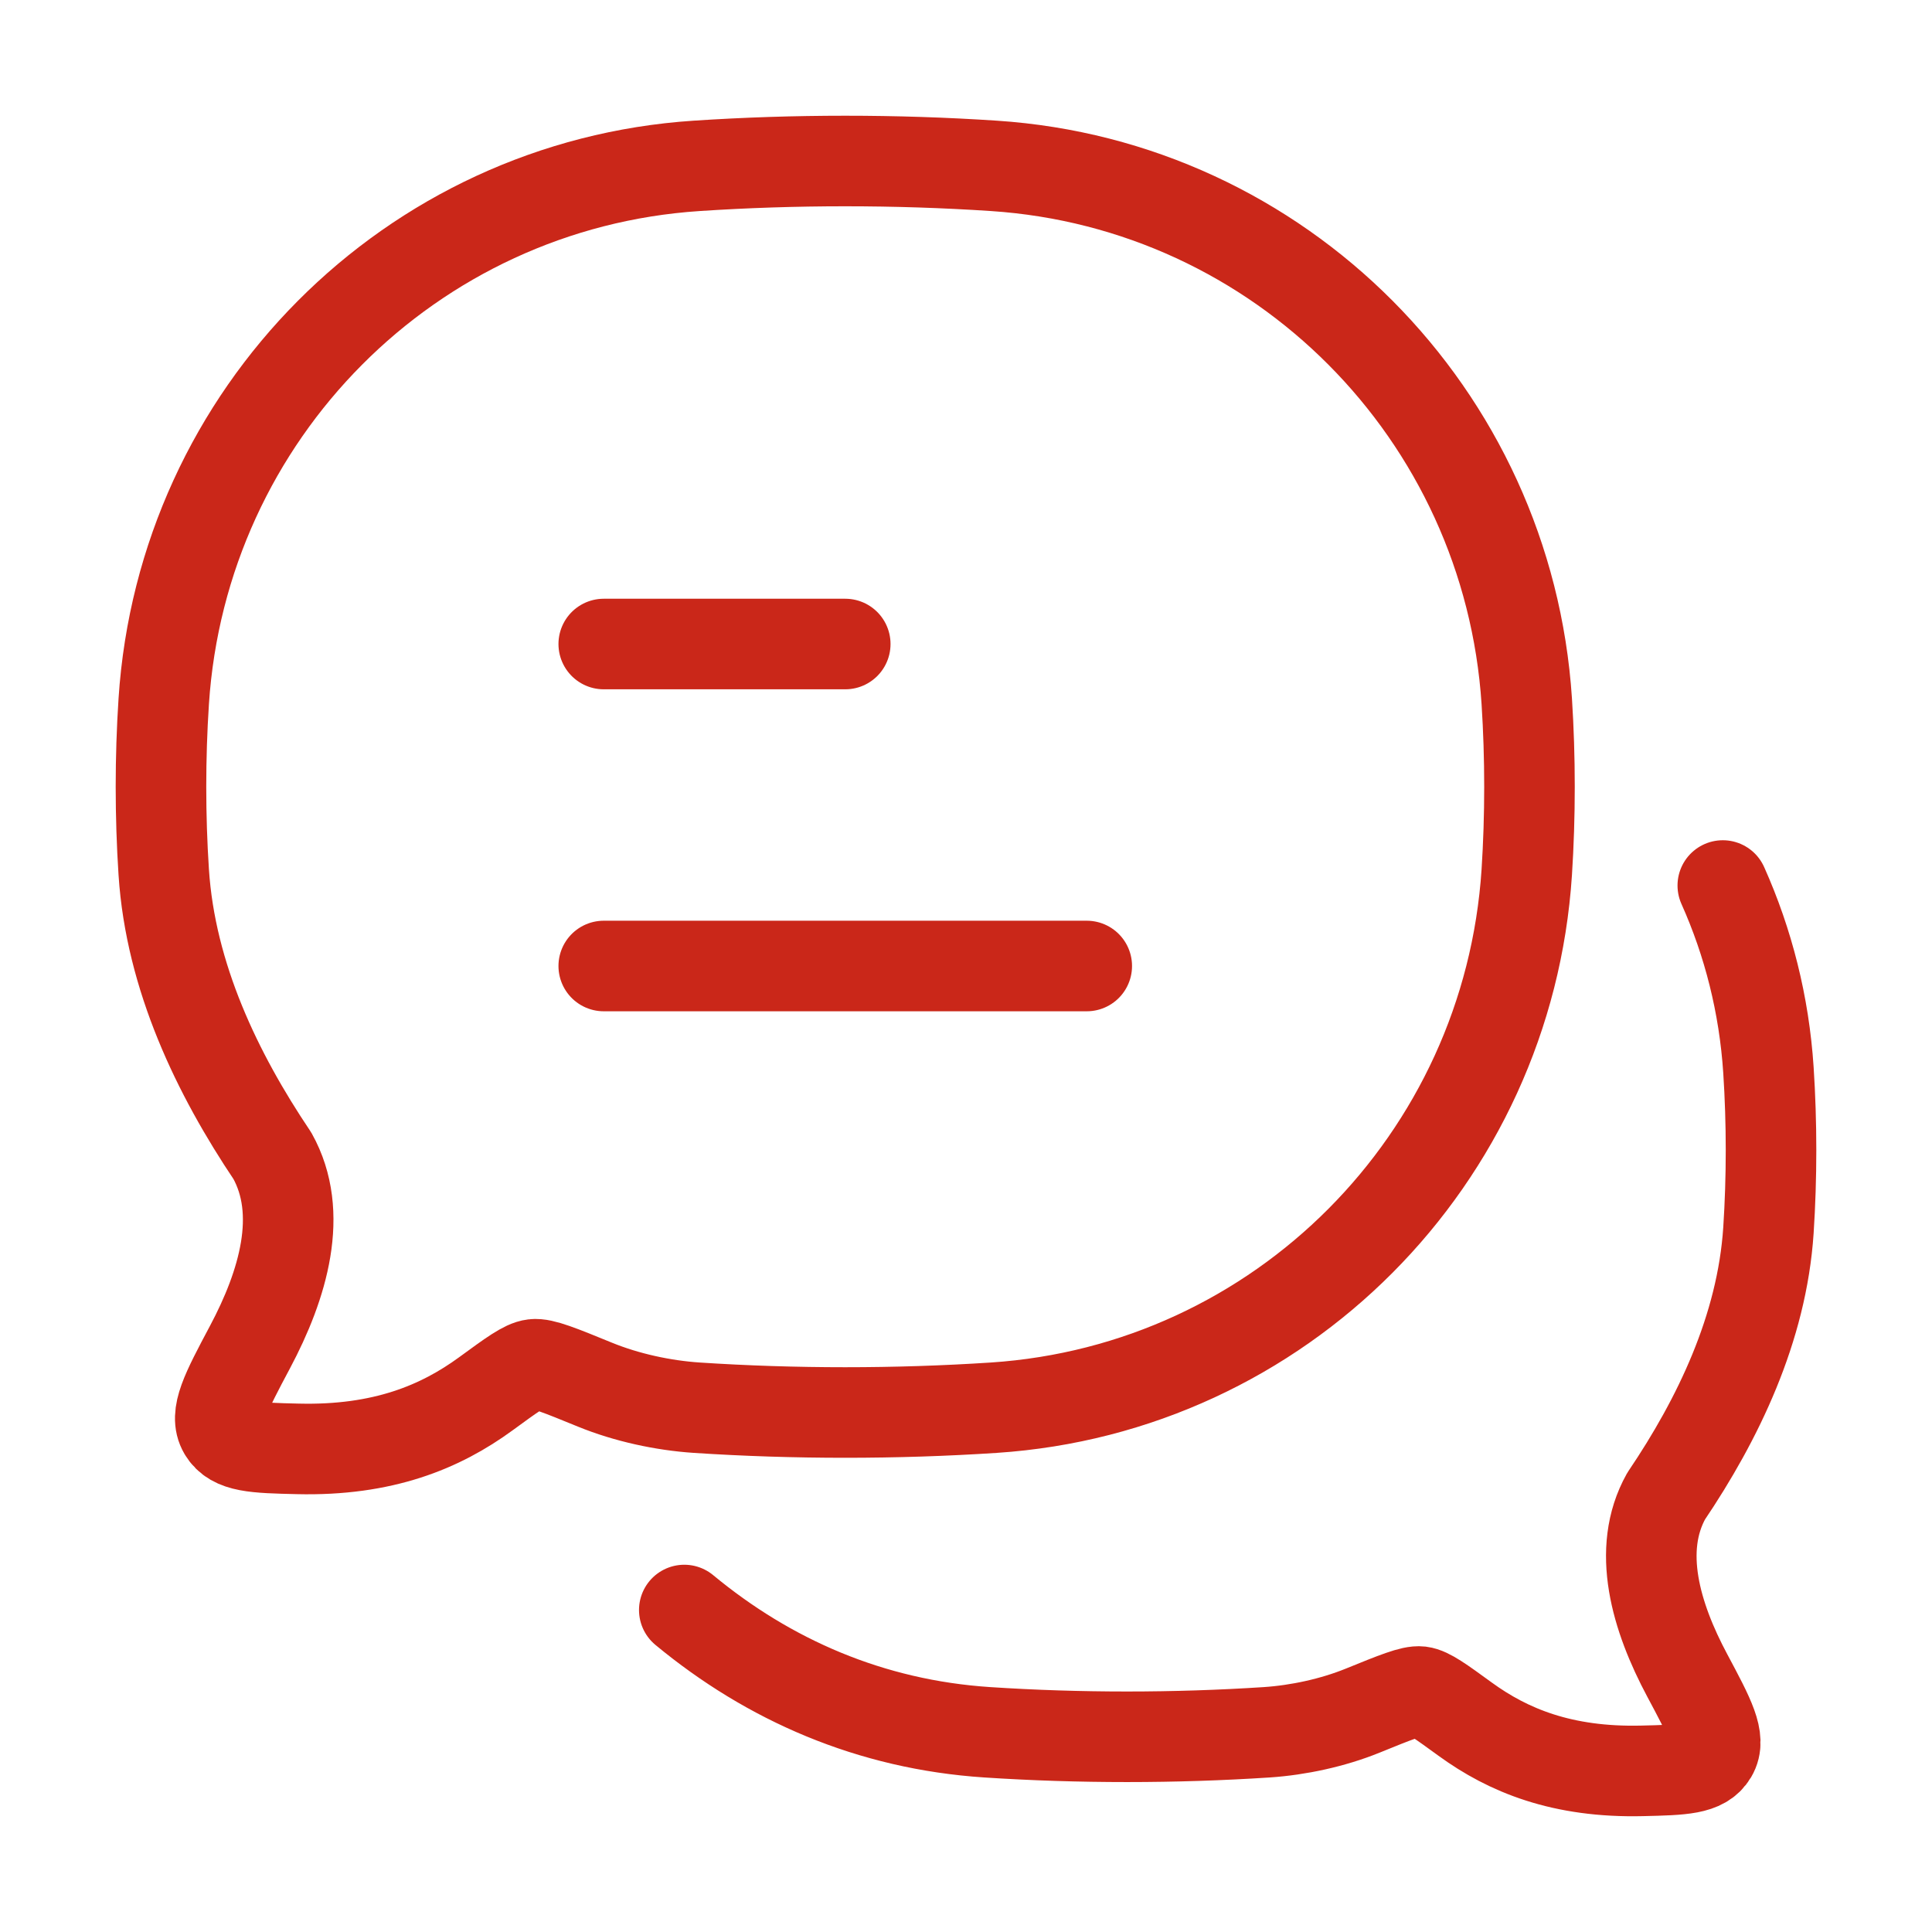
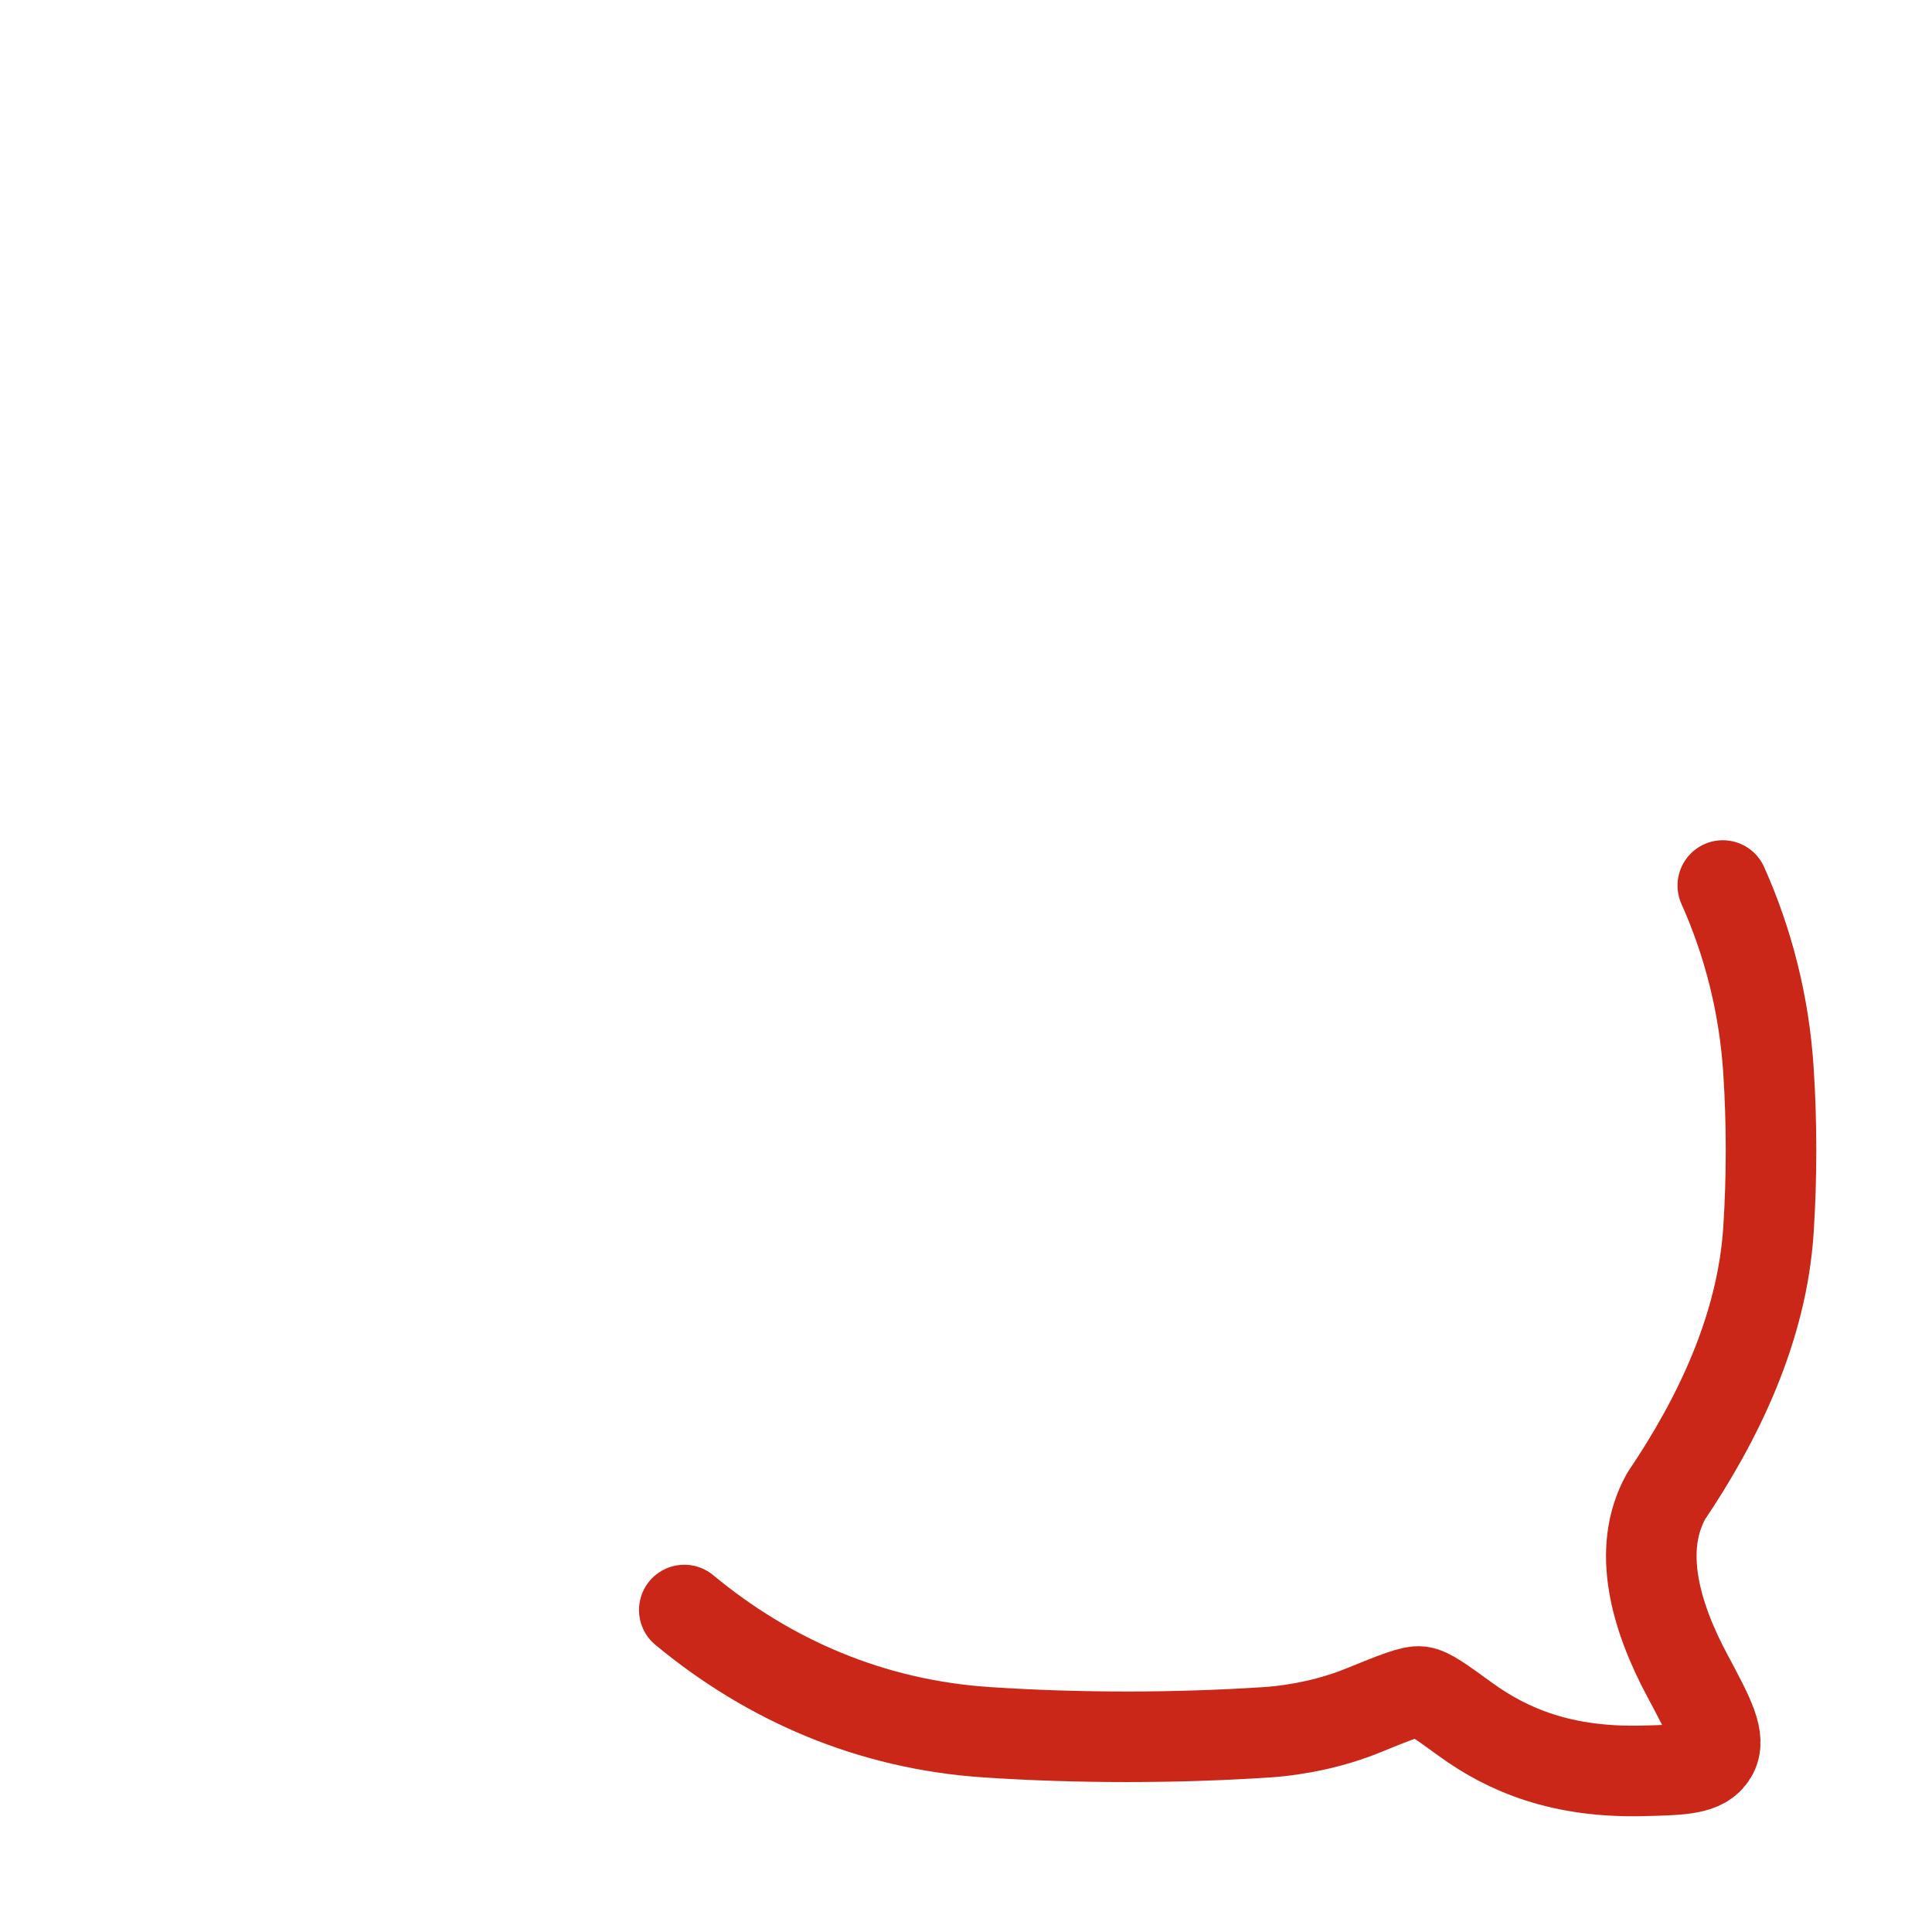
<svg xmlns="http://www.w3.org/2000/svg" width="32" height="32" viewBox="0 0 32 32" fill="none">
-   <path d="M10 16H18M10 10.667H14" stroke="#CA2719" stroke-width="1.5" stroke-linecap="round" stroke-linejoin="round" />
  <path d="M11.334 26.667C12.734 27.826 14.419 28.565 16.352 28.692C17.874 28.792 19.463 28.791 20.982 28.692C21.505 28.657 22.076 28.534 22.567 28.335C23.113 28.113 23.386 28.002 23.525 28.018C23.664 28.035 23.865 28.182 24.268 28.475C24.979 28.992 25.874 29.363 27.201 29.331C27.872 29.315 28.207 29.307 28.358 29.055C28.508 28.802 28.321 28.452 27.947 27.752C27.428 26.782 27.099 25.671 27.597 24.78C28.455 23.509 29.184 22.003 29.291 20.377C29.348 19.503 29.348 18.598 29.291 17.724C29.22 16.64 28.957 15.61 28.535 14.667" stroke="#CA2719" stroke-width="1.5" stroke-linecap="round" stroke-linejoin="round" />
-   <path d="M16.46 23.316C21.201 23.003 24.977 19.209 25.288 14.446C25.348 13.514 25.348 12.549 25.288 11.616C24.977 6.853 21.201 3.059 16.46 2.747C14.842 2.64 13.154 2.64 11.54 2.747C6.799 3.059 3.023 6.853 2.712 11.616C2.651 12.549 2.651 13.514 2.712 14.446C2.825 16.181 3.6 17.787 4.511 19.143C5.041 20.093 4.691 21.278 4.14 22.313C3.743 23.06 3.544 23.433 3.703 23.703C3.863 23.972 4.219 23.981 4.933 23.998C6.343 24.032 7.294 23.636 8.048 23.085C8.476 22.772 8.69 22.615 8.838 22.598C8.986 22.579 9.276 22.698 9.856 22.935C10.378 23.148 10.984 23.279 11.54 23.316C13.154 23.422 14.842 23.422 16.46 23.316Z" stroke="#CA2719" stroke-width="1.5" stroke-linejoin="round" />
</svg>